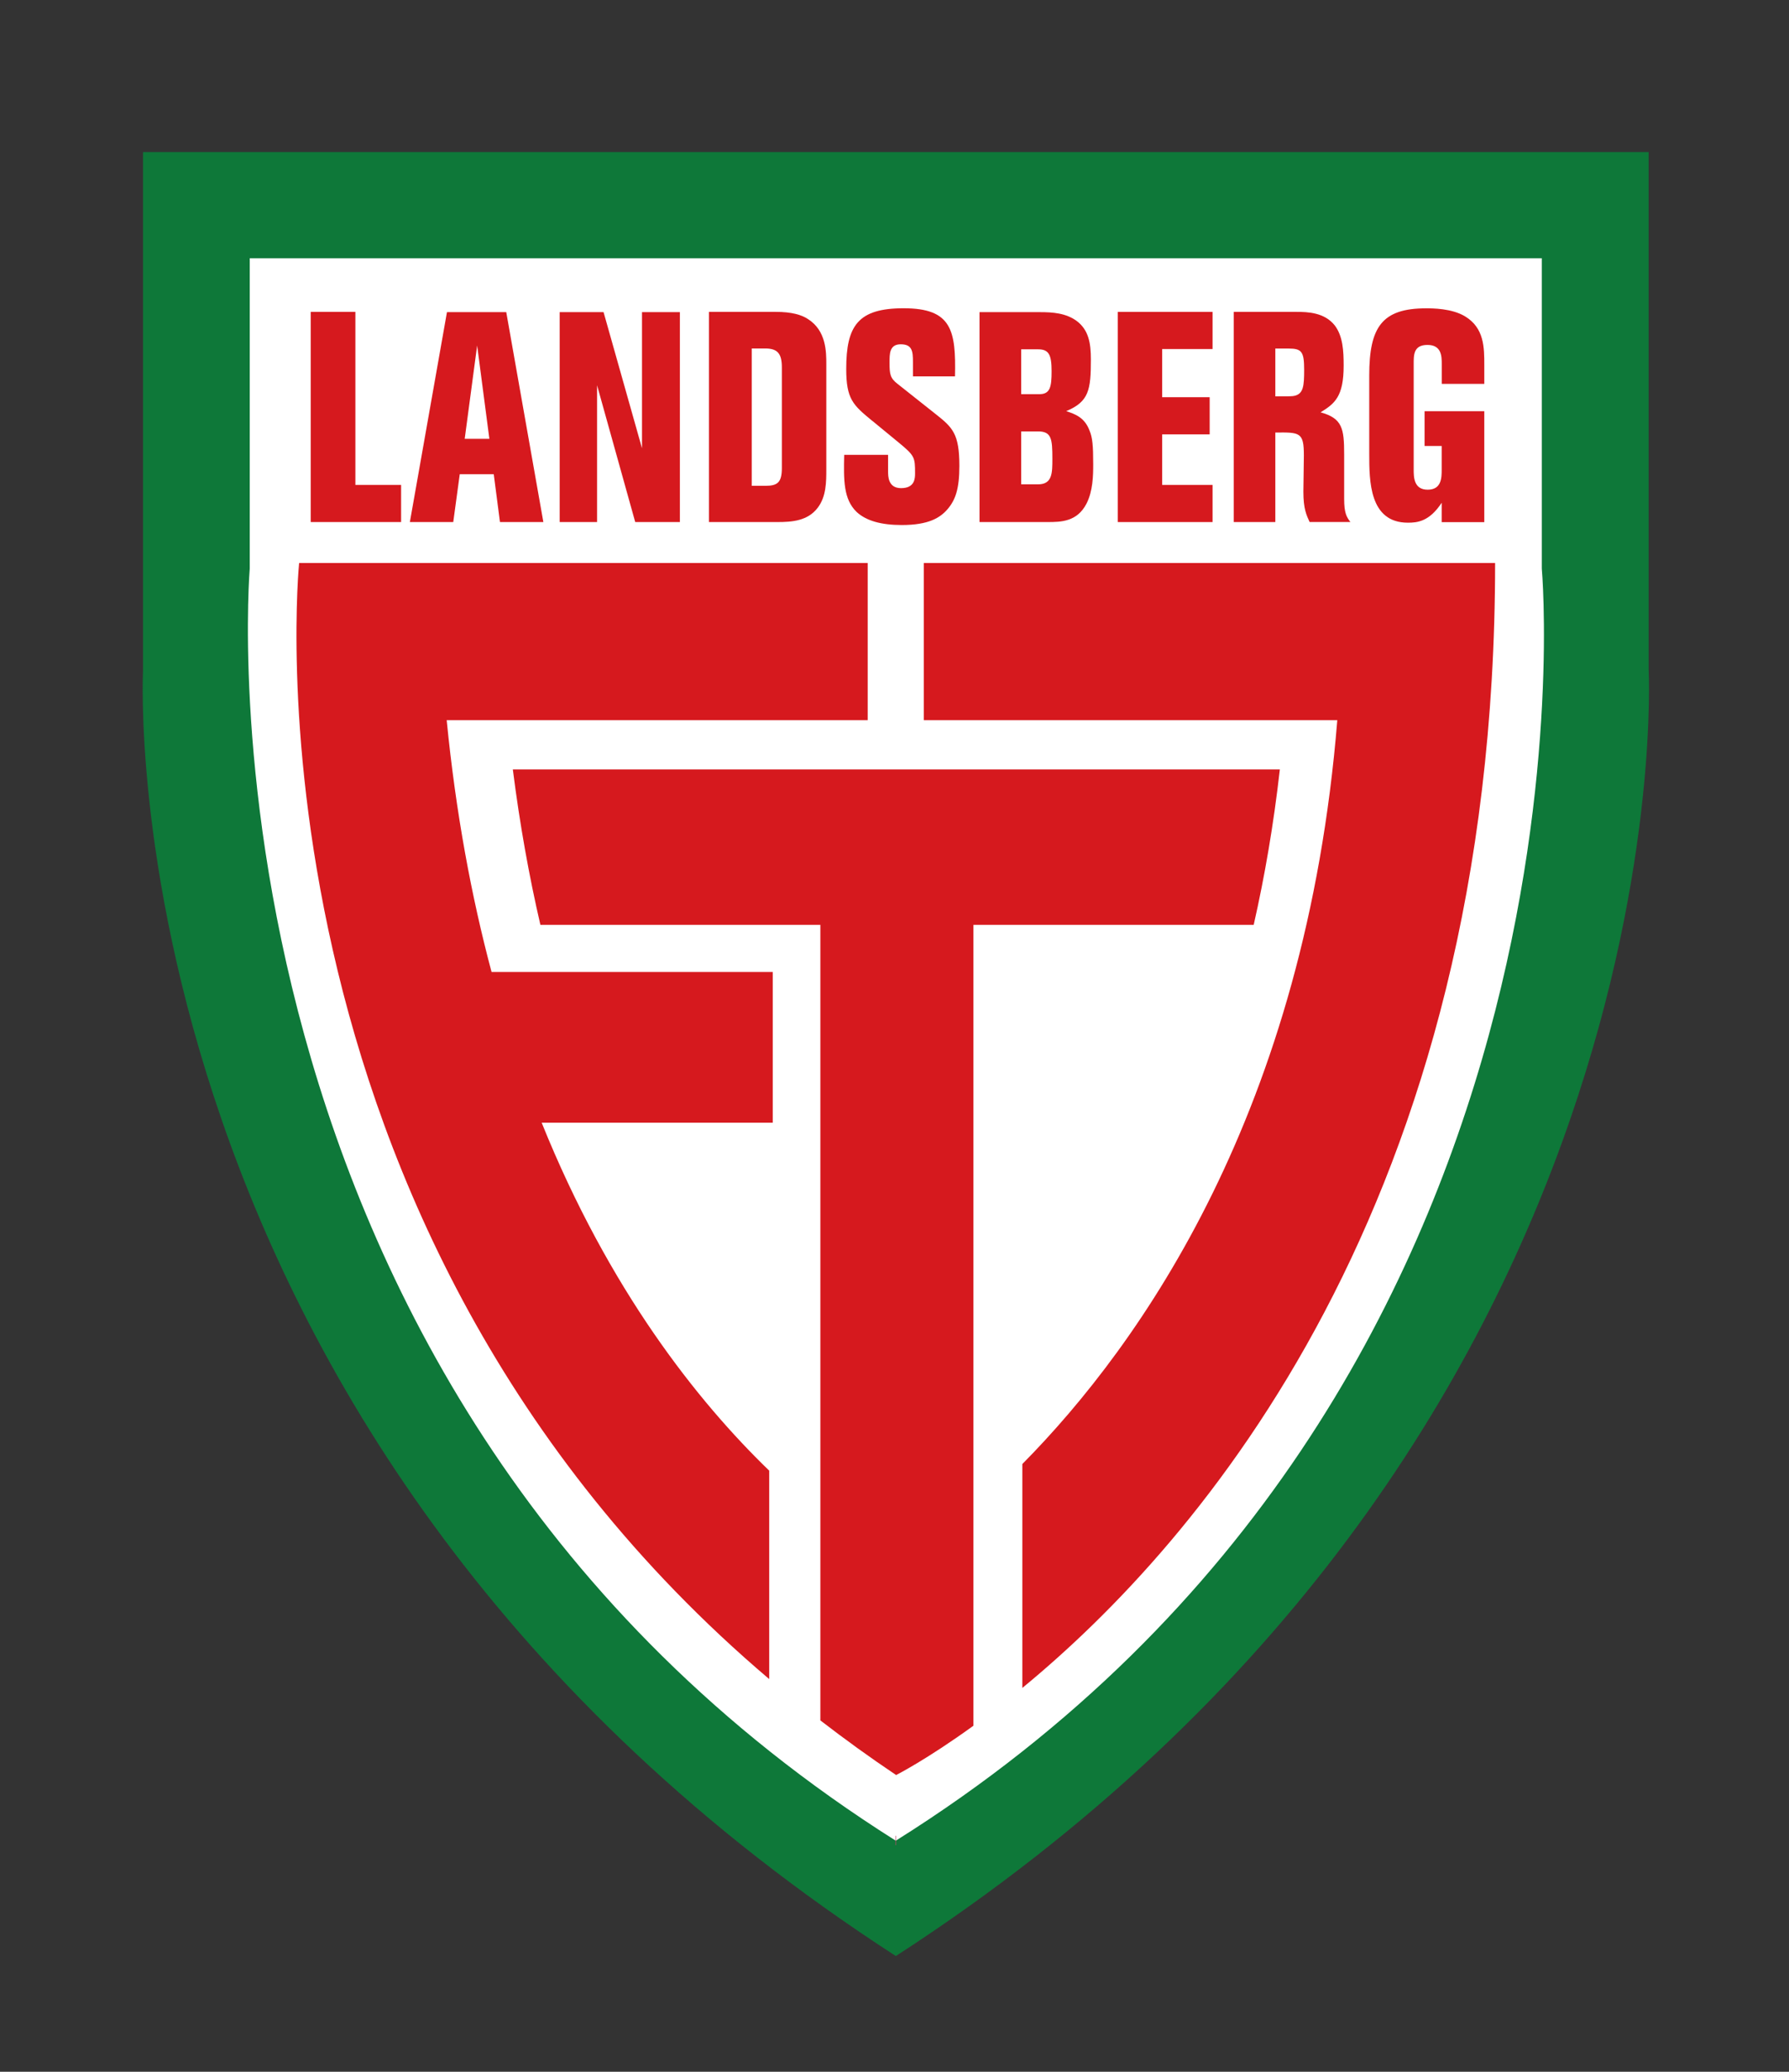
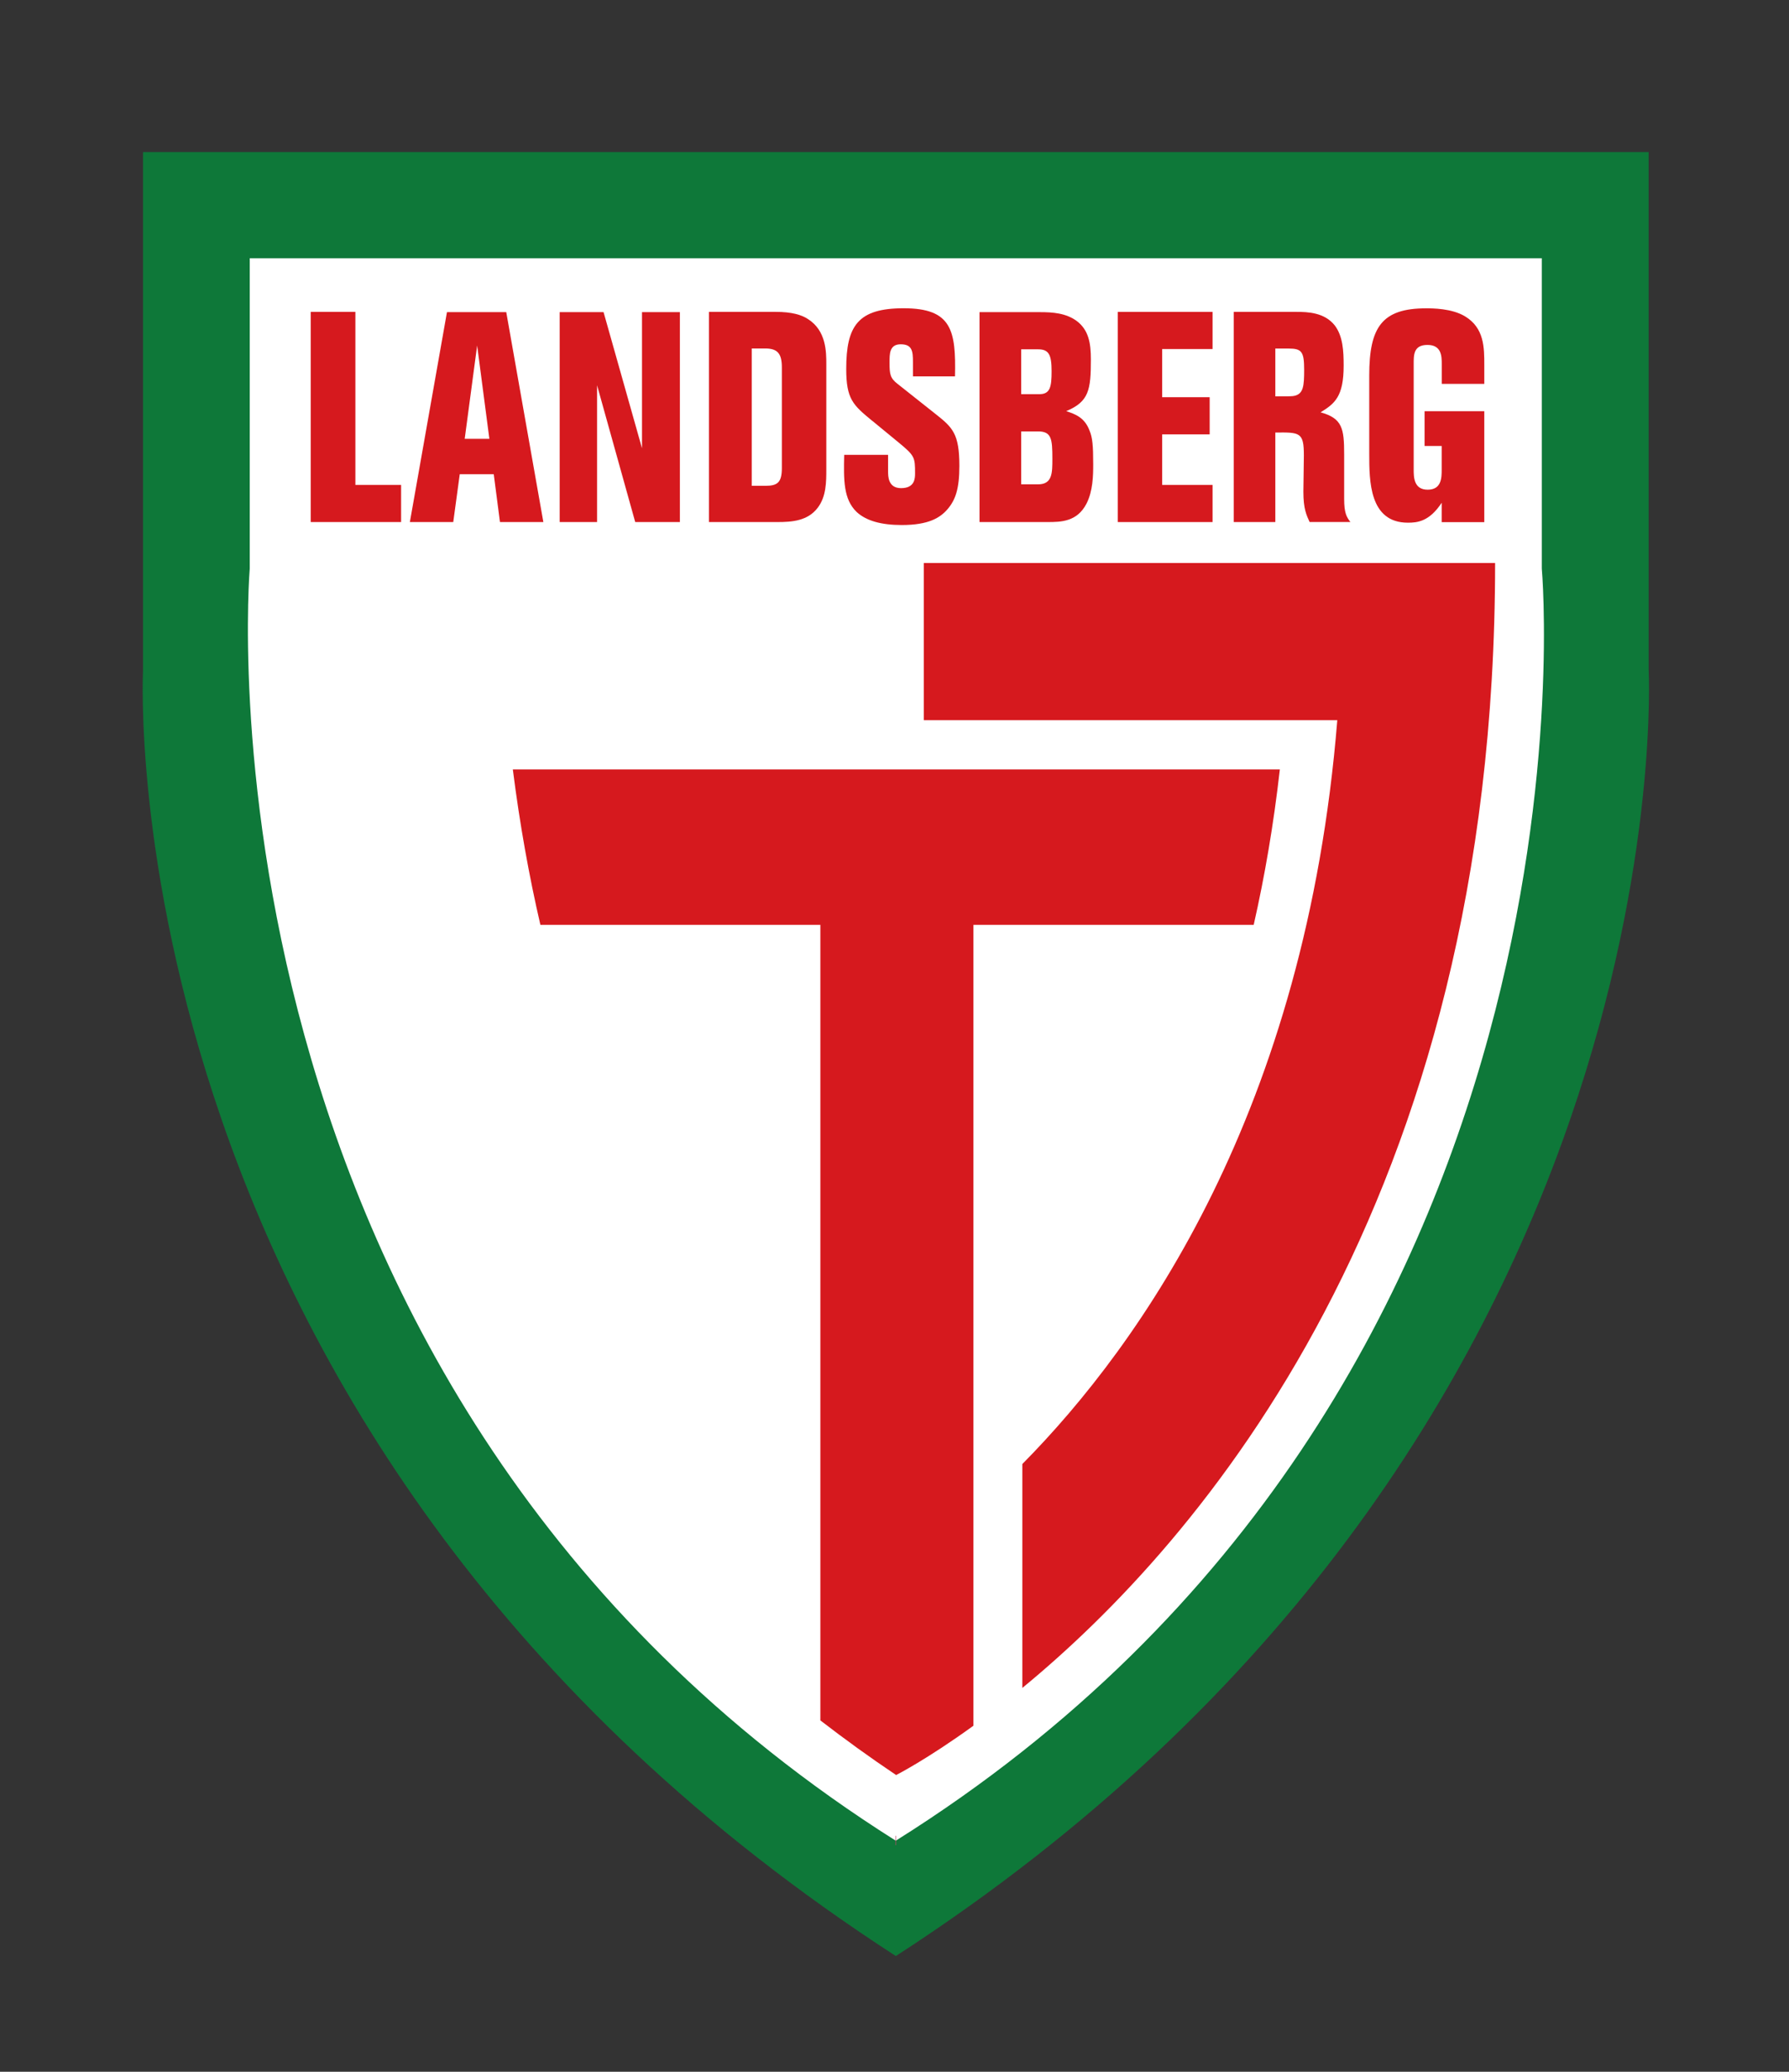
<svg xmlns="http://www.w3.org/2000/svg" id="svg2" viewBox="0 0 253.16 293.23">
  <rect x="0" y="0" width="253.16" height="293.23" fill="#333333" stroke="none" />
  <defs>
    <style>
      .cls-1, .cls-2 {
        fill: none;
      }

      .cls-3 {
        fill: #0e7839;
      }

      .cls-2 {
        stroke: #be4569;
        stroke-miterlimit: 13.33;
        stroke-width: 1.33px;
      }

      .cls-4 {
        fill: #d6191e;
      }

      .cls-5 {
        fill: #fff;
      }

      .cls-6 {
        clip-path: url(#clippath);
      }
    </style>
    <clipPath id="clippath">
      <rect class="cls-1" width="253.16" height="293.23" />
    </clipPath>
  </defs>
  <g class="cls-6">
    <g id="g20">
      <path id="path22" class="cls-3" d="M20.24,21.52v73.33s-5.73,109.33,106.53,182c112.26-72.67,106.53-182,106.53-182V21.52H20.24Z" />
    </g>
    <g id="g24">
      <path id="path26" class="cls-5" d="M35.34,36.55v43.94s-9.83,116.09,91.38,180.01h.08c101.82-63.91,91.38-180.01,91.38-180.01v-43.94H35.34Z" />
    </g>
    <g id="g28">
-       <path id="path30" class="cls-4" d="M122.79,101.93v-22.25H42.33s-9.47,93.45,66.52,157.97v-29.5c-10.14-9.81-22.65-25.56-32.2-49.25h32.7v-21.33h-39.79c-2.84-10.64-5.05-22.47-6.35-35.64h59.58Z" />
-     </g>
+       </g>
    <g id="g32">
      <path id="path34" class="cls-4" d="M211.57,79.68h-80.84v22.25h58.51c-4.46,55.19-27.73,88.24-44.57,105.28v31.69c24.87-20.45,66.9-68.45,66.9-159.22" />
    </g>
    <g id="g36">
      <path id="path38" class="cls-4" d="M181.12,108.9h-108.55c.99,7.82,2.31,15.14,3.9,22h39.62v112.6c3.42,2.64,6.98,5.22,10.72,7.73,0,0,4.3-2.17,10.94-6.98v-113.35h39.66c1.56-6.88,2.82-14.21,3.7-22" />
    </g>
    <g id="g40">
      <path id="path42" class="cls-2" d="M126.73,260.49h.08" />
    </g>
    <g id="g44">
      <path id="path46" class="cls-4" d="M43.97,44.14h6.32v24.49h6.47v5.26h-12.79v-29.75Z" />
    </g>
    <g id="g48">
      <path id="path50" class="cls-4" d="M67.52,48.9l-1.76,13.21h3.49l-1.73-13.21ZM63.26,44.18h8.38l5.25,29.71h-6.14l-.88-6.77h-4.81l-.92,6.77h-6.14l5.25-29.71Z" />
    </g>
    <g id="g52">
      <path id="path54" class="cls-4" d="M90.85,44.18h5.36v29.71h-6.32l-5.4-19.36v19.36h-5.29v-29.71h6.21l5.44,19.27v-19.27Z" />
    </g>
    <g id="g56">
      <path id="path58" class="cls-4" d="M106.38,49.32v19.44h1.95c1.73,0,2.31-.51,2.31-2.53v-14.22c0-1.89-.55-2.69-2.35-2.69h-1.91ZM100.32,44.14h9.44c2.28,0,3.67.42,4.56,1.01,2.61,1.64,2.61,4.67,2.61,6.4v14.85c0,1.81,0,3.91-1.25,5.51-1.4,1.81-3.6,1.98-5.66,1.98h-9.7v-29.75Z" />
    </g>
    <g id="g60">
      <path id="path62" class="cls-4" d="M123.35,59.5c-2.65-2.19-3.6-3.03-3.6-7.28,0-6.1,1.65-8.59,8.12-8.59,6.8,0,7.42,3.11,7.27,9.64h-5.95v-2.06c0-1.51-.11-2.48-1.73-2.48s-1.58,1.39-1.58,2.61c0,1.6.07,2.19,1.18,3.03l5.36,4.25c2.39,1.89,3.34,2.78,3.34,7.32,0,3.24-.55,4.8-1.65,6.1-1.07,1.26-2.72,2.27-6.5,2.27-2.9,0-5.03-.59-6.39-1.85-1.87-1.81-1.84-4.5-1.76-8.08h6.21v2.31c0,.72,0,2.4,1.84,2.4,1.95,0,1.98-1.39,1.98-2.1,0-2.27-.04-2.48-2.35-4.38l-3.78-3.11Z" />
    </g>
    <g id="g64">
      <path id="path66" class="cls-4" d="M144.51,61.06v7.49h2.39c2.02,0,2.02-1.6,2.02-3.62,0-2.78-.11-3.87-2.02-3.87h-2.39ZM144.51,49.44v6.35h2.57c1.54,0,1.73-1.05,1.73-3.24,0-2.31-.37-3.11-1.91-3.11h-2.39ZM138.6,44.18h8.56c1.84,0,3.67.13,5.22,1.26,1.65,1.26,1.99,3.07,1.99,5.43,0,4.29-.26,5.98-3.49,7.32,1.25.42,2.61.88,3.31,2.78.4.97.51,2.06.51,4.75,0,1.56-.04,3.79-.95,5.56-1.32,2.57-3.6,2.61-5.51,2.61h-9.63v-29.71Z" />
    </g>
    <g id="g68">
      <path id="path70" class="cls-4" d="M171.59,44.14v5.26h-7.13v6.82h6.72v5.26h-6.72v7.15h7.13v5.26h-13.41v-29.75h13.41Z" />
    </g>
    <g id="g72">
-       <path id="path74" class="cls-4" d="M180.47,49.32v6.78c1.87,0,2.43,0,2.72-.08,1.25-.29,1.36-1.39,1.36-3.66,0-2.57-.33-3.03-2.2-3.03h-1.87ZM174.6,44.14h8.82c1.65,0,4.01.08,5.47,1.93,1.14,1.52,1.25,3.58,1.25,5.68,0,4.42-1.29,5.39-3.27,6.61,3.09.84,3.34,2.31,3.34,5.93v6.31c0,1.98.33,2.57.88,3.28h-5.77c-.44-.97-.88-1.85-.88-4.29,0-.71.07-4.29.07-5.13,0-3.28-.55-3.28-4.04-3.24v12.67h-5.88v-29.75Z" />
+       <path id="path74" class="cls-4" d="M180.47,49.32v6.78c1.87,0,2.43,0,2.72-.08,1.25-.29,1.36-1.39,1.36-3.66,0-2.57-.33-3.03-2.2-3.03h-1.87M174.6,44.14h8.82c1.65,0,4.01.08,5.47,1.93,1.14,1.52,1.25,3.58,1.25,5.68,0,4.42-1.29,5.39-3.27,6.61,3.09.84,3.34,2.31,3.34,5.93v6.31c0,1.98.33,2.57.88,3.28h-5.77c-.44-.97-.88-1.85-.88-4.29,0-.71.07-4.29.07-5.13,0-3.28-.55-3.28-4.04-3.24v12.67h-5.88v-29.75Z" />
    </g>
    <g id="g76">
      <path id="path78" class="cls-4" d="M210.05,54.33h-6.03v-2.78c0-1.09,0-2.73-2.02-2.73s-1.95,1.47-1.95,2.82v14.81c0,1.05,0,2.86,1.98,2.86s1.98-1.73,1.98-2.82v-3.37h-2.42v-4.92h8.45v15.7h-6.03v-2.74c-1.76,2.69-3.49,2.82-4.78,2.82-5.47,0-5.47-5.93-5.47-9.76v-11.07c0-6.86,1.8-9.51,8.05-9.51.88,0,3.64,0,5.51,1.14,2.72,1.64,2.72,4.42,2.72,6.9v2.65Z" />
    </g>
  </g>
</svg>